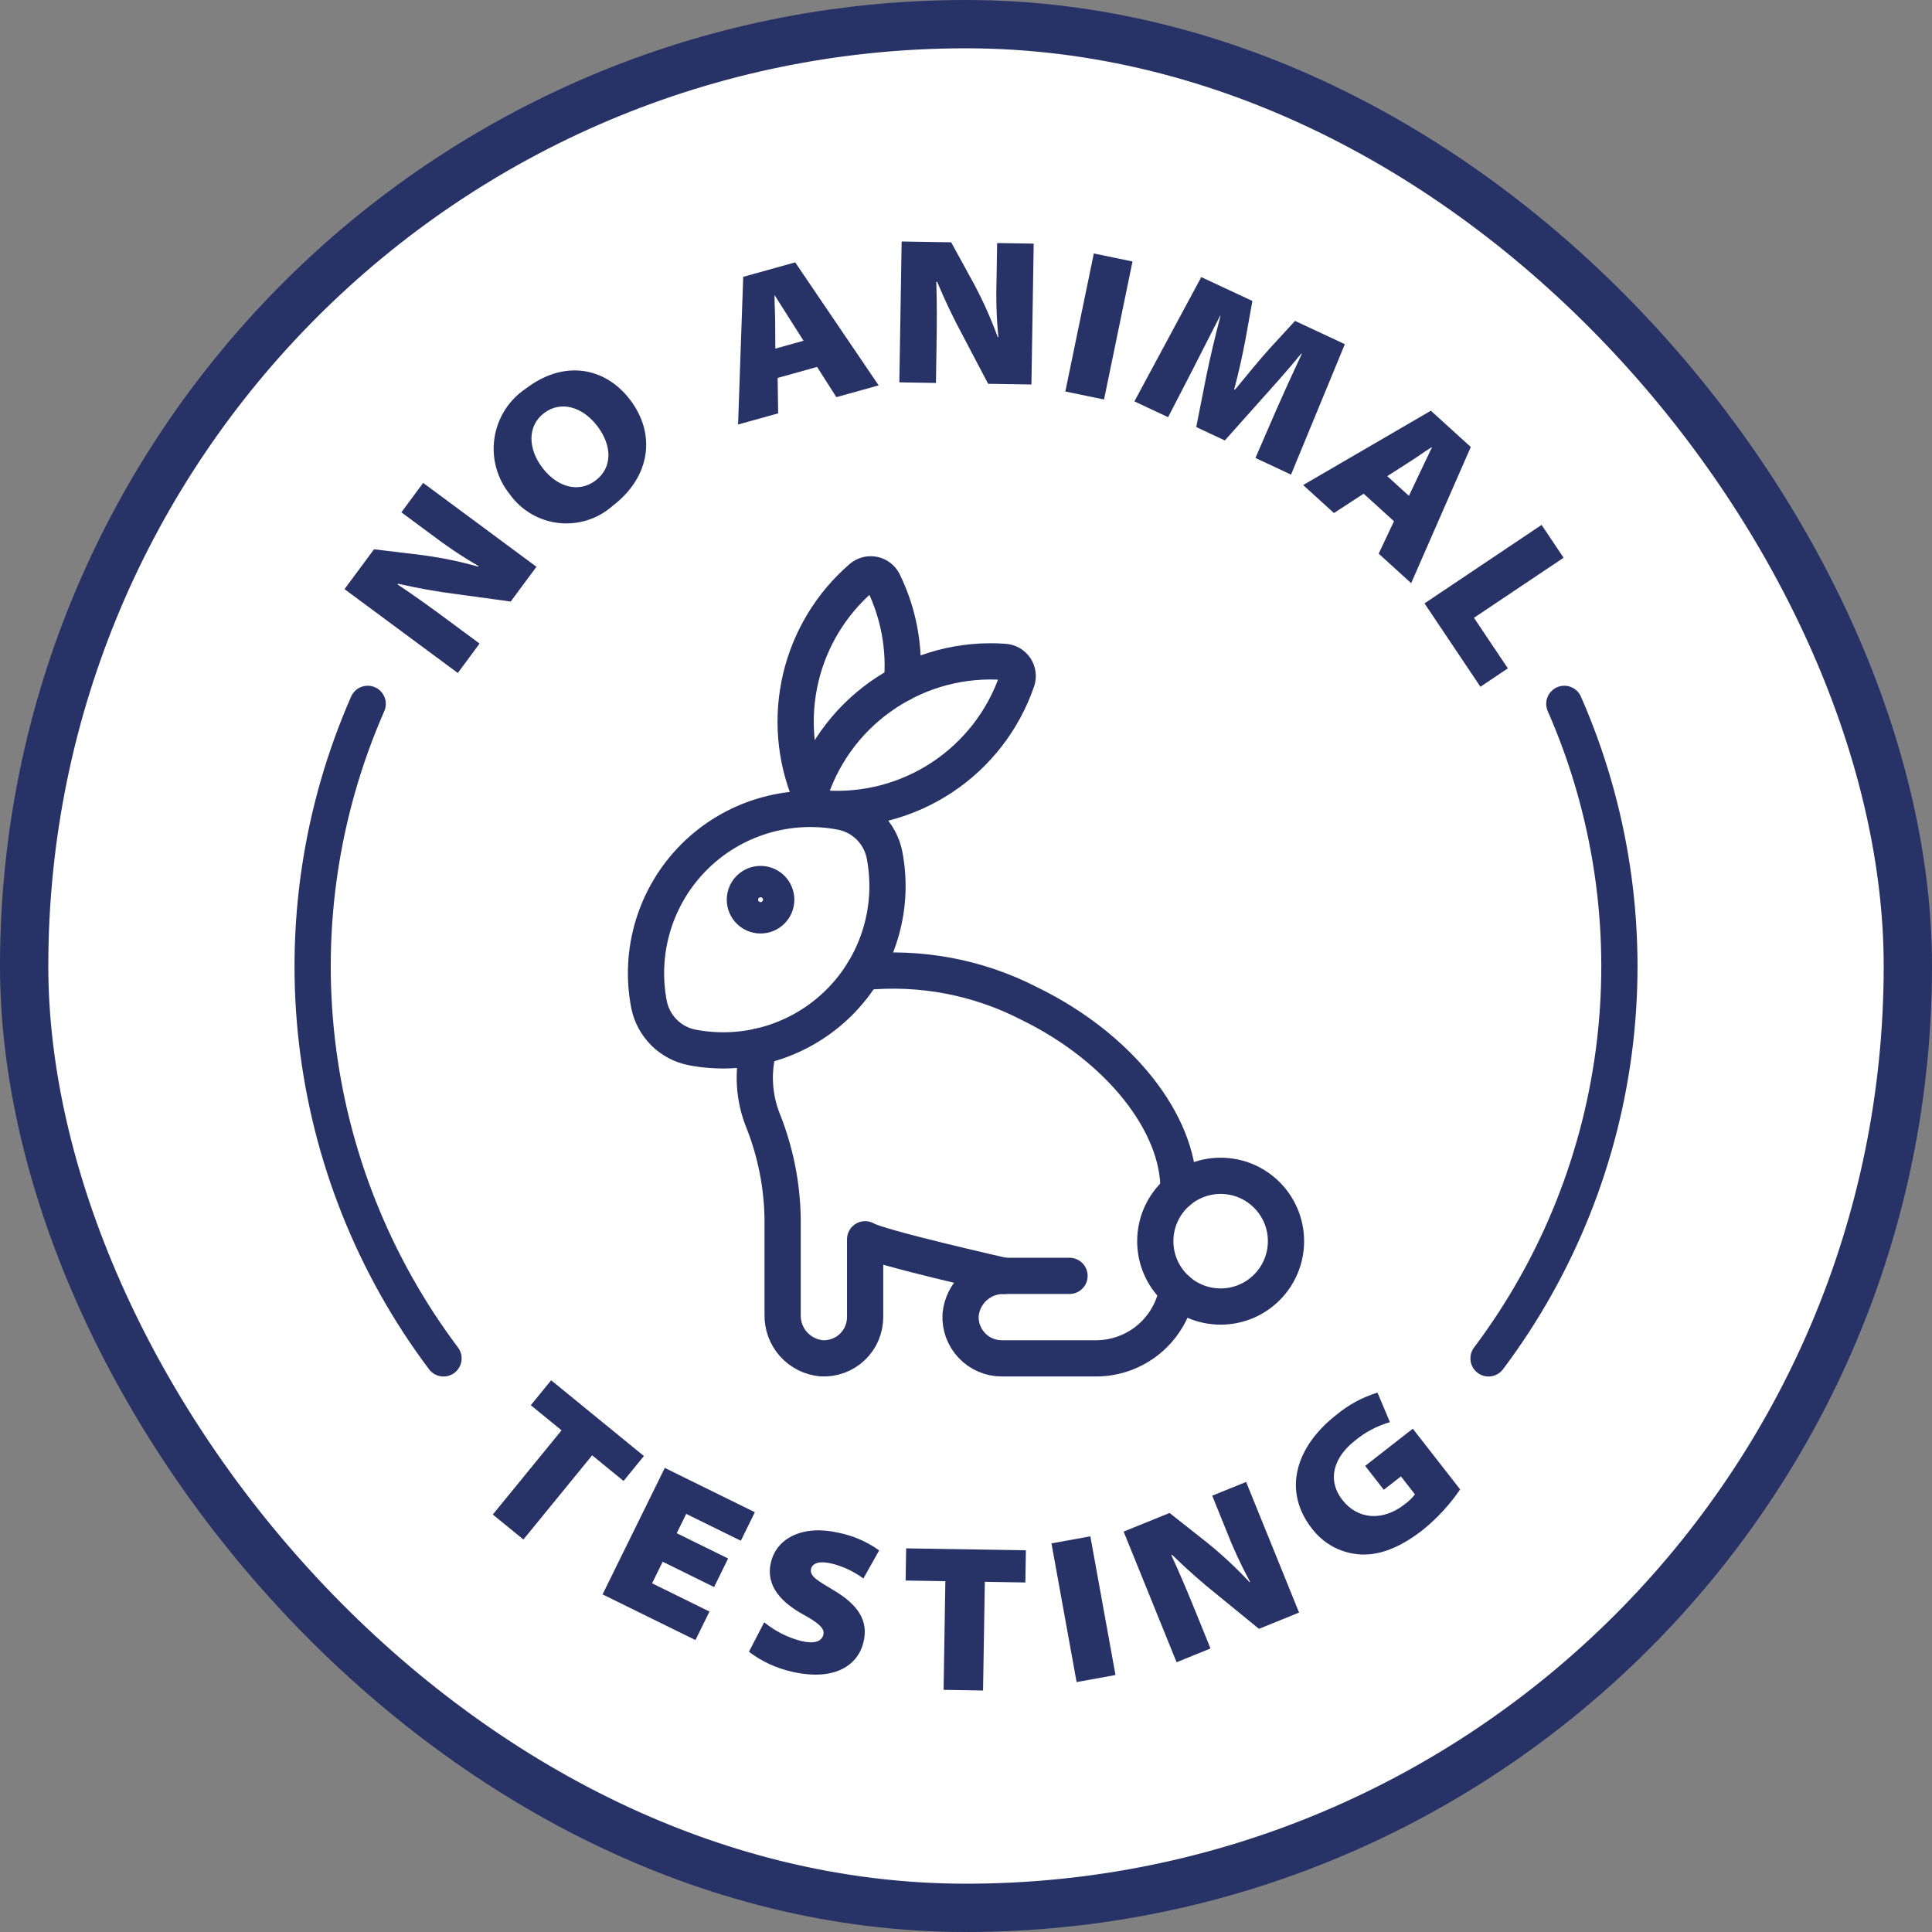
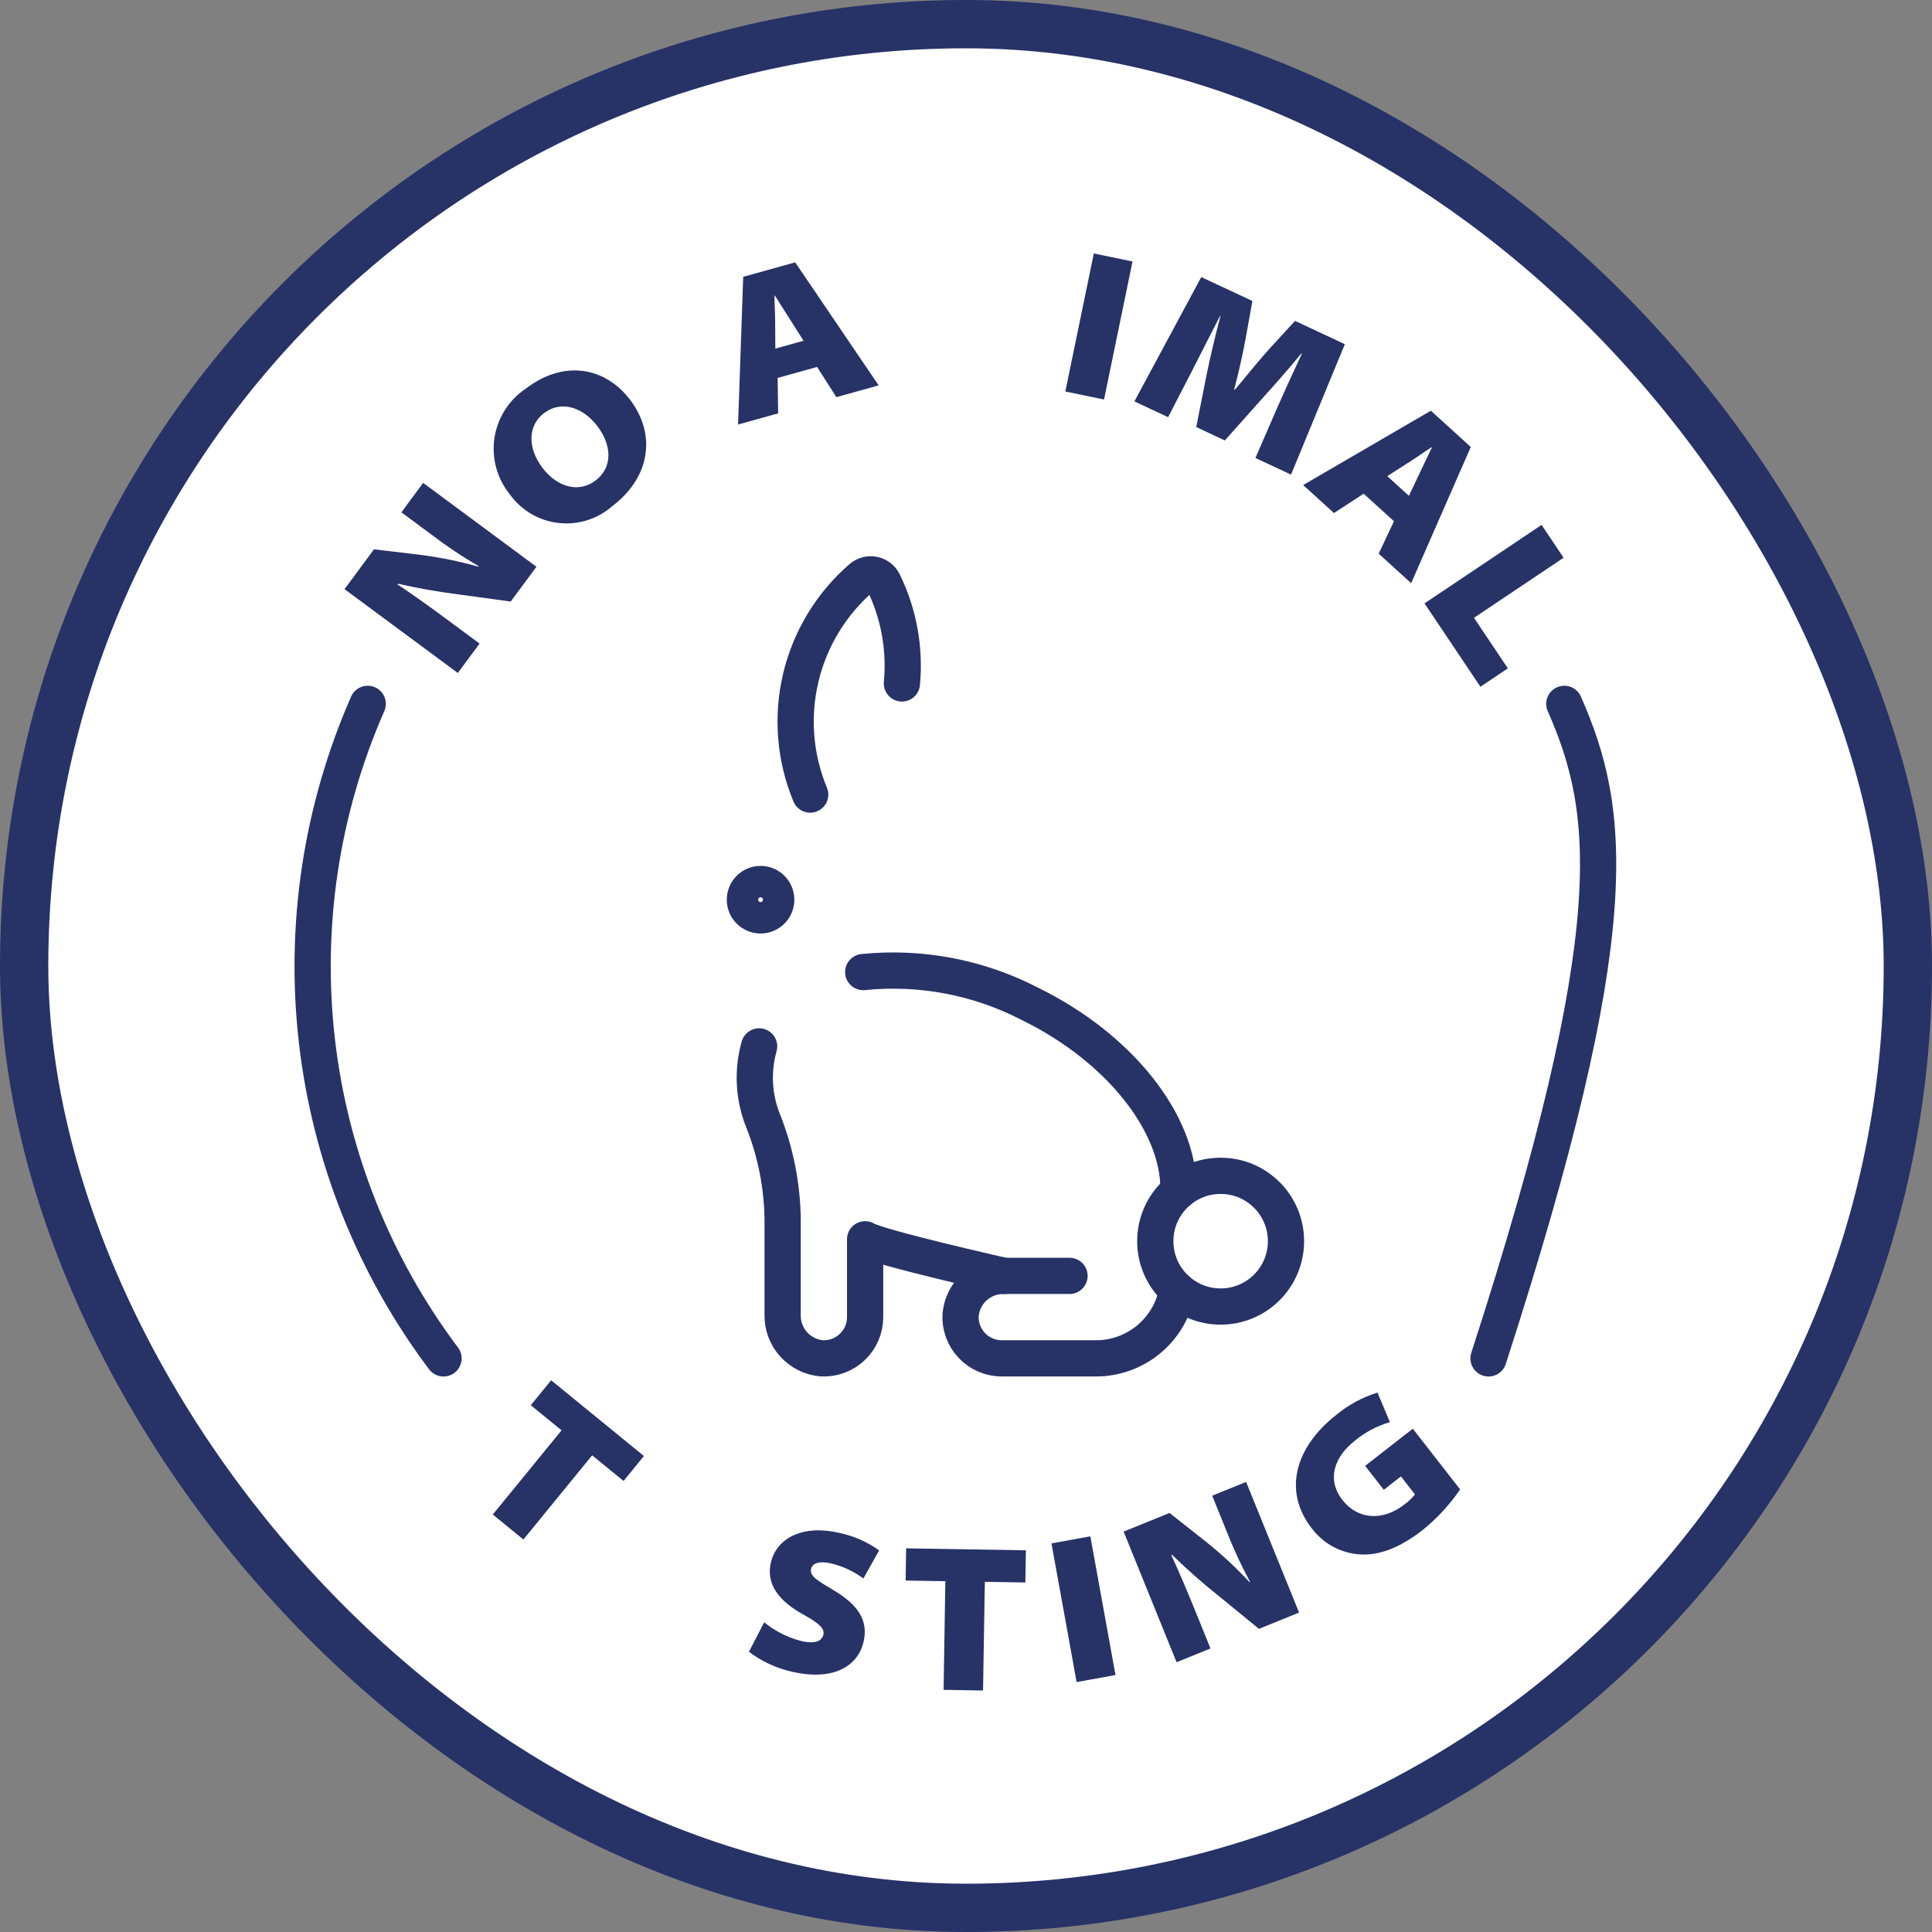
<svg xmlns="http://www.w3.org/2000/svg" width="80" height="80" viewBox="0 0 80 80" fill="none">
  <rect x="0" y="0" width="80" height="80" fill="#808080" stroke="none" />
  <rect x="1" y="1" width="78" height="78" rx="39" fill="white" />
  <rect x="1" y="1" width="78" height="78" rx="39" stroke="#273267" stroke-width="2" />
  <path d="M23.253 59.227L21.979 58.187L22.822 57.154L26.663 60.291L25.82 61.324L24.52 60.261L21.673 63.748L20.406 62.713L23.253 59.227Z" fill="#273267" />
-   <path d="M29.569 65.716L27.44 64.668L27.001 65.561L29.378 66.731L28.797 67.912L24.951 66.02L27.528 60.783L31.257 62.618L30.676 63.799L28.415 62.687L28.021 63.487L30.15 64.534L29.569 65.716Z" fill="#273267" />
  <path d="M31.644 67.175C32.095 67.544 32.622 67.81 33.187 67.954C33.718 68.078 34.027 67.973 34.095 67.686C34.152 67.442 33.928 67.221 33.282 66.865C32.376 66.368 31.691 65.683 31.922 64.697C32.163 63.669 33.268 63.127 34.743 63.472C35.342 63.595 35.908 63.843 36.404 64.199L35.75 65.362C35.353 65.067 34.9 64.855 34.419 64.739C33.948 64.629 33.642 64.717 33.585 64.962C33.514 65.265 33.853 65.451 34.539 65.861C35.561 66.473 35.959 67.127 35.758 67.987C35.535 68.939 34.58 69.64 32.767 69.216C32.131 69.07 31.532 68.79 31.012 68.396L31.644 67.175Z" fill="#273267" />
  <path d="M39.145 65.473L37.5 65.447L37.522 64.114L42.48 64.195L42.458 65.527L40.78 65.5L40.706 70L39.072 69.973L39.145 65.473Z" fill="#273267" />
  <path d="M45.149 63.616L46.19 69.359L44.58 69.651L43.539 63.908L45.149 63.616Z" fill="#273267" />
  <path d="M48.72 68.829L46.527 63.42L48.429 62.649L49.954 63.853C50.589 64.362 51.185 64.917 51.739 65.512L51.763 65.503C51.386 64.805 51.053 64.085 50.767 63.346L50.195 61.933L51.599 61.364L53.792 66.773L52.131 67.447L50.426 66.054C49.767 65.529 49.136 64.971 48.534 64.382L48.502 64.395C48.873 65.197 49.2 65.981 49.532 66.799L50.124 68.26L48.72 68.829Z" fill="#273267" />
  <path d="M60.461 61.673C60.029 62.307 59.505 62.874 58.908 63.356C57.897 64.144 57.016 64.436 56.23 64.358C55.855 64.322 55.491 64.209 55.162 64.025C54.833 63.84 54.547 63.59 54.32 63.289C53.079 61.698 53.687 59.873 55.326 58.594C55.829 58.173 56.411 57.857 57.039 57.665L57.554 58.889C57.018 59.042 56.521 59.306 56.094 59.664C55.288 60.293 54.901 61.232 55.588 62.113C56.227 62.932 57.262 62.992 58.15 62.3C58.315 62.181 58.464 62.039 58.591 61.88L58.01 61.135L57.3 61.689L56.528 60.699L58.501 59.16L60.461 61.673Z" fill="#273267" />
  <path d="M18.957 27.867L14.266 24.395L15.487 22.745L17.416 22.977C18.223 23.081 19.021 23.243 19.804 23.463L19.819 23.442C19.134 23.044 18.475 22.603 17.845 22.121L16.62 21.214L17.522 19.996L22.213 23.469L21.147 24.909L18.966 24.61C18.13 24.505 17.3 24.358 16.48 24.17L16.459 24.198C17.195 24.688 17.882 25.186 18.592 25.712L19.858 26.649L18.957 27.867Z" fill="#273267" />
  <path d="M26.089 16.552C27.161 17.955 26.959 19.731 25.364 20.95C25.061 21.217 24.706 21.419 24.321 21.54C23.935 21.662 23.529 21.701 23.128 21.655C22.726 21.61 22.339 21.48 21.991 21.275C21.643 21.07 21.342 20.794 21.107 20.465C20.845 20.14 20.654 19.765 20.545 19.362C20.436 18.96 20.413 18.539 20.476 18.126C20.54 17.714 20.689 17.32 20.913 16.968C21.138 16.617 21.433 16.316 21.781 16.086C23.349 14.889 25.05 15.191 26.089 16.552ZM22.464 19.375C23.073 20.173 23.964 20.428 24.666 19.893C25.374 19.352 25.343 18.44 24.733 17.642C24.124 16.844 23.222 16.575 22.527 17.106C21.832 17.636 21.854 18.577 22.464 19.375Z" fill="#273267" />
  <path d="M32.2 15.649L32.222 17.116L30.562 17.578L30.775 11.463L32.927 10.864L36.383 15.958L34.632 16.445L33.834 15.194L32.2 15.649ZM33.273 14.11L32.696 13.201C32.508 12.912 32.278 12.536 32.087 12.239L32.071 12.243C32.069 12.594 32.1 13.026 32.098 13.377L32.105 14.435L33.273 14.11Z" fill="#273267" />
-   <path d="M37.24 15.832L37.335 10L39.386 10.033L40.319 11.736C40.703 12.452 41.036 13.195 41.313 13.959L41.339 13.96C41.264 13.171 41.239 12.379 41.265 11.587L41.289 10.064L42.803 10.088L42.709 15.921L40.917 15.892L39.893 13.945C39.492 13.205 39.129 12.445 38.805 11.668L38.77 11.668C38.8 12.551 38.794 13.399 38.78 14.281L38.755 15.857L37.24 15.832Z" fill="#273267" />
  <path d="M46.895 10.827L45.716 16.542L44.113 16.211L45.293 10.496L46.895 10.827Z" fill="#273267" />
  <path d="M52.85 16.969C53.142 16.303 53.475 15.57 53.904 14.652L53.881 14.641C53.34 15.306 52.701 16.02 52.185 16.592L50.718 18.238L49.534 17.684L49.954 15.558C50.101 14.834 50.314 13.93 50.539 13.079L50.524 13.072C50.115 13.865 49.699 14.694 49.367 15.341L48.369 17.274L46.973 16.621L49.742 11.474L51.859 12.463L51.589 13.962C51.474 14.596 51.298 15.403 51.104 16.125L51.135 16.139C51.62 15.553 52.182 14.86 52.592 14.412L53.624 13.288L55.687 14.252L53.459 19.653L51.985 18.963L52.85 16.969Z" fill="#273267" />
  <path d="M56.466 20.443L55.236 21.244L53.961 20.085L59.249 17.007L60.902 18.509L58.433 24.148L57.088 22.926L57.722 21.584L56.466 20.443ZM58.34 20.531L58.801 19.559C58.946 19.246 59.142 18.85 59.292 18.53L59.279 18.519C58.981 18.705 58.632 18.961 58.334 19.146L57.443 19.716L58.34 20.531Z" fill="#273267" />
  <path d="M63.834 21.735L64.745 23.095L61.034 25.582L62.437 27.675L61.301 28.437L58.986 24.985L63.834 21.735Z" fill="#273267" />
-   <path d="M61.637 56.248C64.517 52.414 66.325 47.884 66.877 43.121C67.428 38.358 66.703 33.535 64.775 29.145" stroke="#273267" stroke-width="1.5" stroke-linecap="round" stroke-linejoin="round" />
+   <path d="M61.637 56.248C67.428 38.358 66.703 33.535 64.775 29.145" stroke="#273267" stroke-width="1.5" stroke-linecap="round" stroke-linejoin="round" />
  <path d="M15.226 29.145C13.299 33.535 12.573 38.358 13.125 43.121C13.676 47.884 15.485 52.414 18.365 56.248" stroke="#273267" stroke-width="1.5" stroke-linecap="round" stroke-linejoin="round" />
  <path d="M37.346 28.3C37.482 26.859 37.217 25.409 36.582 24.11C36.542 24.029 36.485 23.959 36.414 23.904C36.343 23.849 36.26 23.811 36.172 23.793C36.084 23.775 35.994 23.778 35.907 23.8C35.82 23.823 35.739 23.865 35.671 23.923C34.418 25.006 33.538 26.457 33.157 28.069C32.776 29.681 32.912 31.372 33.548 32.902" stroke="#273267" stroke-width="1.5" stroke-linecap="round" stroke-linejoin="round" />
  <path d="M31.434 43.329C31.142 44.362 31.207 45.464 31.617 46.455C32.119 47.733 32.386 49.09 32.407 50.462V54.443C32.398 54.892 32.559 55.328 32.859 55.663C33.16 55.997 33.575 56.205 34.023 56.245C34.255 56.257 34.486 56.222 34.704 56.142C34.922 56.062 35.121 55.939 35.289 55.779C35.458 55.62 35.592 55.427 35.684 55.214C35.775 55.001 35.823 54.771 35.823 54.539V51.316C36.322 51.644 41.577 52.832 41.577 52.832" stroke="#273267" stroke-width="1.5" stroke-linecap="round" stroke-linejoin="round" />
  <path d="M48.799 49.327V49.233H48.798C48.809 46.54 46.397 43.4 42.63 41.559C40.51 40.465 38.118 40.011 35.744 40.251" stroke="#273267" stroke-width="1.5" stroke-linecap="round" stroke-linejoin="round" />
  <path d="M44.286 52.831H41.578C41.129 52.822 40.693 52.984 40.358 53.284C40.024 53.584 39.816 54 39.776 54.447C39.763 54.679 39.798 54.911 39.878 55.129C39.959 55.346 40.082 55.546 40.242 55.714C40.401 55.882 40.593 56.017 40.807 56.108C41.02 56.2 41.249 56.247 41.481 56.247H45.383C46.188 56.247 46.966 55.963 47.582 55.446C48.197 54.928 48.611 54.21 48.749 53.417" stroke="#273267" stroke-width="1.5" stroke-linecap="round" stroke-linejoin="round" />
-   <path d="M36.625 35.397C36.538 34.958 36.322 34.555 36.006 34.238C35.689 33.922 35.286 33.706 34.847 33.62C33.754 33.408 32.626 33.467 31.562 33.793C30.497 34.118 29.529 34.7 28.742 35.487C27.955 36.274 27.373 37.243 27.048 38.307C26.722 39.371 26.663 40.499 26.874 41.592C26.961 42.031 27.177 42.434 27.493 42.751C27.81 43.068 28.213 43.283 28.652 43.37C29.745 43.582 30.873 43.522 31.937 43.197C33.002 42.871 33.97 42.289 34.757 41.502C35.544 40.715 36.126 39.747 36.451 38.682C36.777 37.618 36.837 36.49 36.625 35.397Z" stroke="#273267" stroke-width="1.5" stroke-linecap="round" stroke-linejoin="round" />
  <path d="M50.544 54.101C52.038 54.101 53.25 52.889 53.25 51.395C53.25 49.9 52.038 48.688 50.544 48.688C49.049 48.688 47.838 49.9 47.838 51.395C47.838 52.889 49.049 54.101 50.544 54.101Z" stroke="#273267" stroke-width="1.5" stroke-linecap="round" stroke-linejoin="round" />
-   <path d="M36.687 28.689C35.236 29.645 34.142 31.056 33.578 32.7C33.549 32.785 33.54 32.875 33.552 32.964C33.563 33.053 33.595 33.139 33.644 33.213C33.694 33.288 33.759 33.351 33.837 33.396C33.914 33.442 34.001 33.469 34.09 33.476C35.824 33.602 37.55 33.151 39.001 32.194C40.451 31.237 41.544 29.826 42.109 28.183C42.138 28.098 42.147 28.007 42.136 27.918C42.125 27.829 42.093 27.744 42.044 27.669C41.994 27.595 41.928 27.532 41.851 27.486C41.774 27.441 41.687 27.414 41.597 27.407C39.864 27.279 38.137 27.73 36.687 28.689Z" stroke="#273267" stroke-width="1.5" stroke-linecap="round" stroke-linejoin="round" />
  <path d="M31.493 37.904C31.852 37.904 32.142 37.613 32.142 37.255C32.142 36.896 31.852 36.605 31.493 36.605C31.134 36.605 30.844 36.896 30.844 37.255C30.844 37.613 31.134 37.904 31.493 37.904Z" stroke="#273267" stroke-width="1.5" stroke-linecap="round" stroke-linejoin="round" />
</svg>